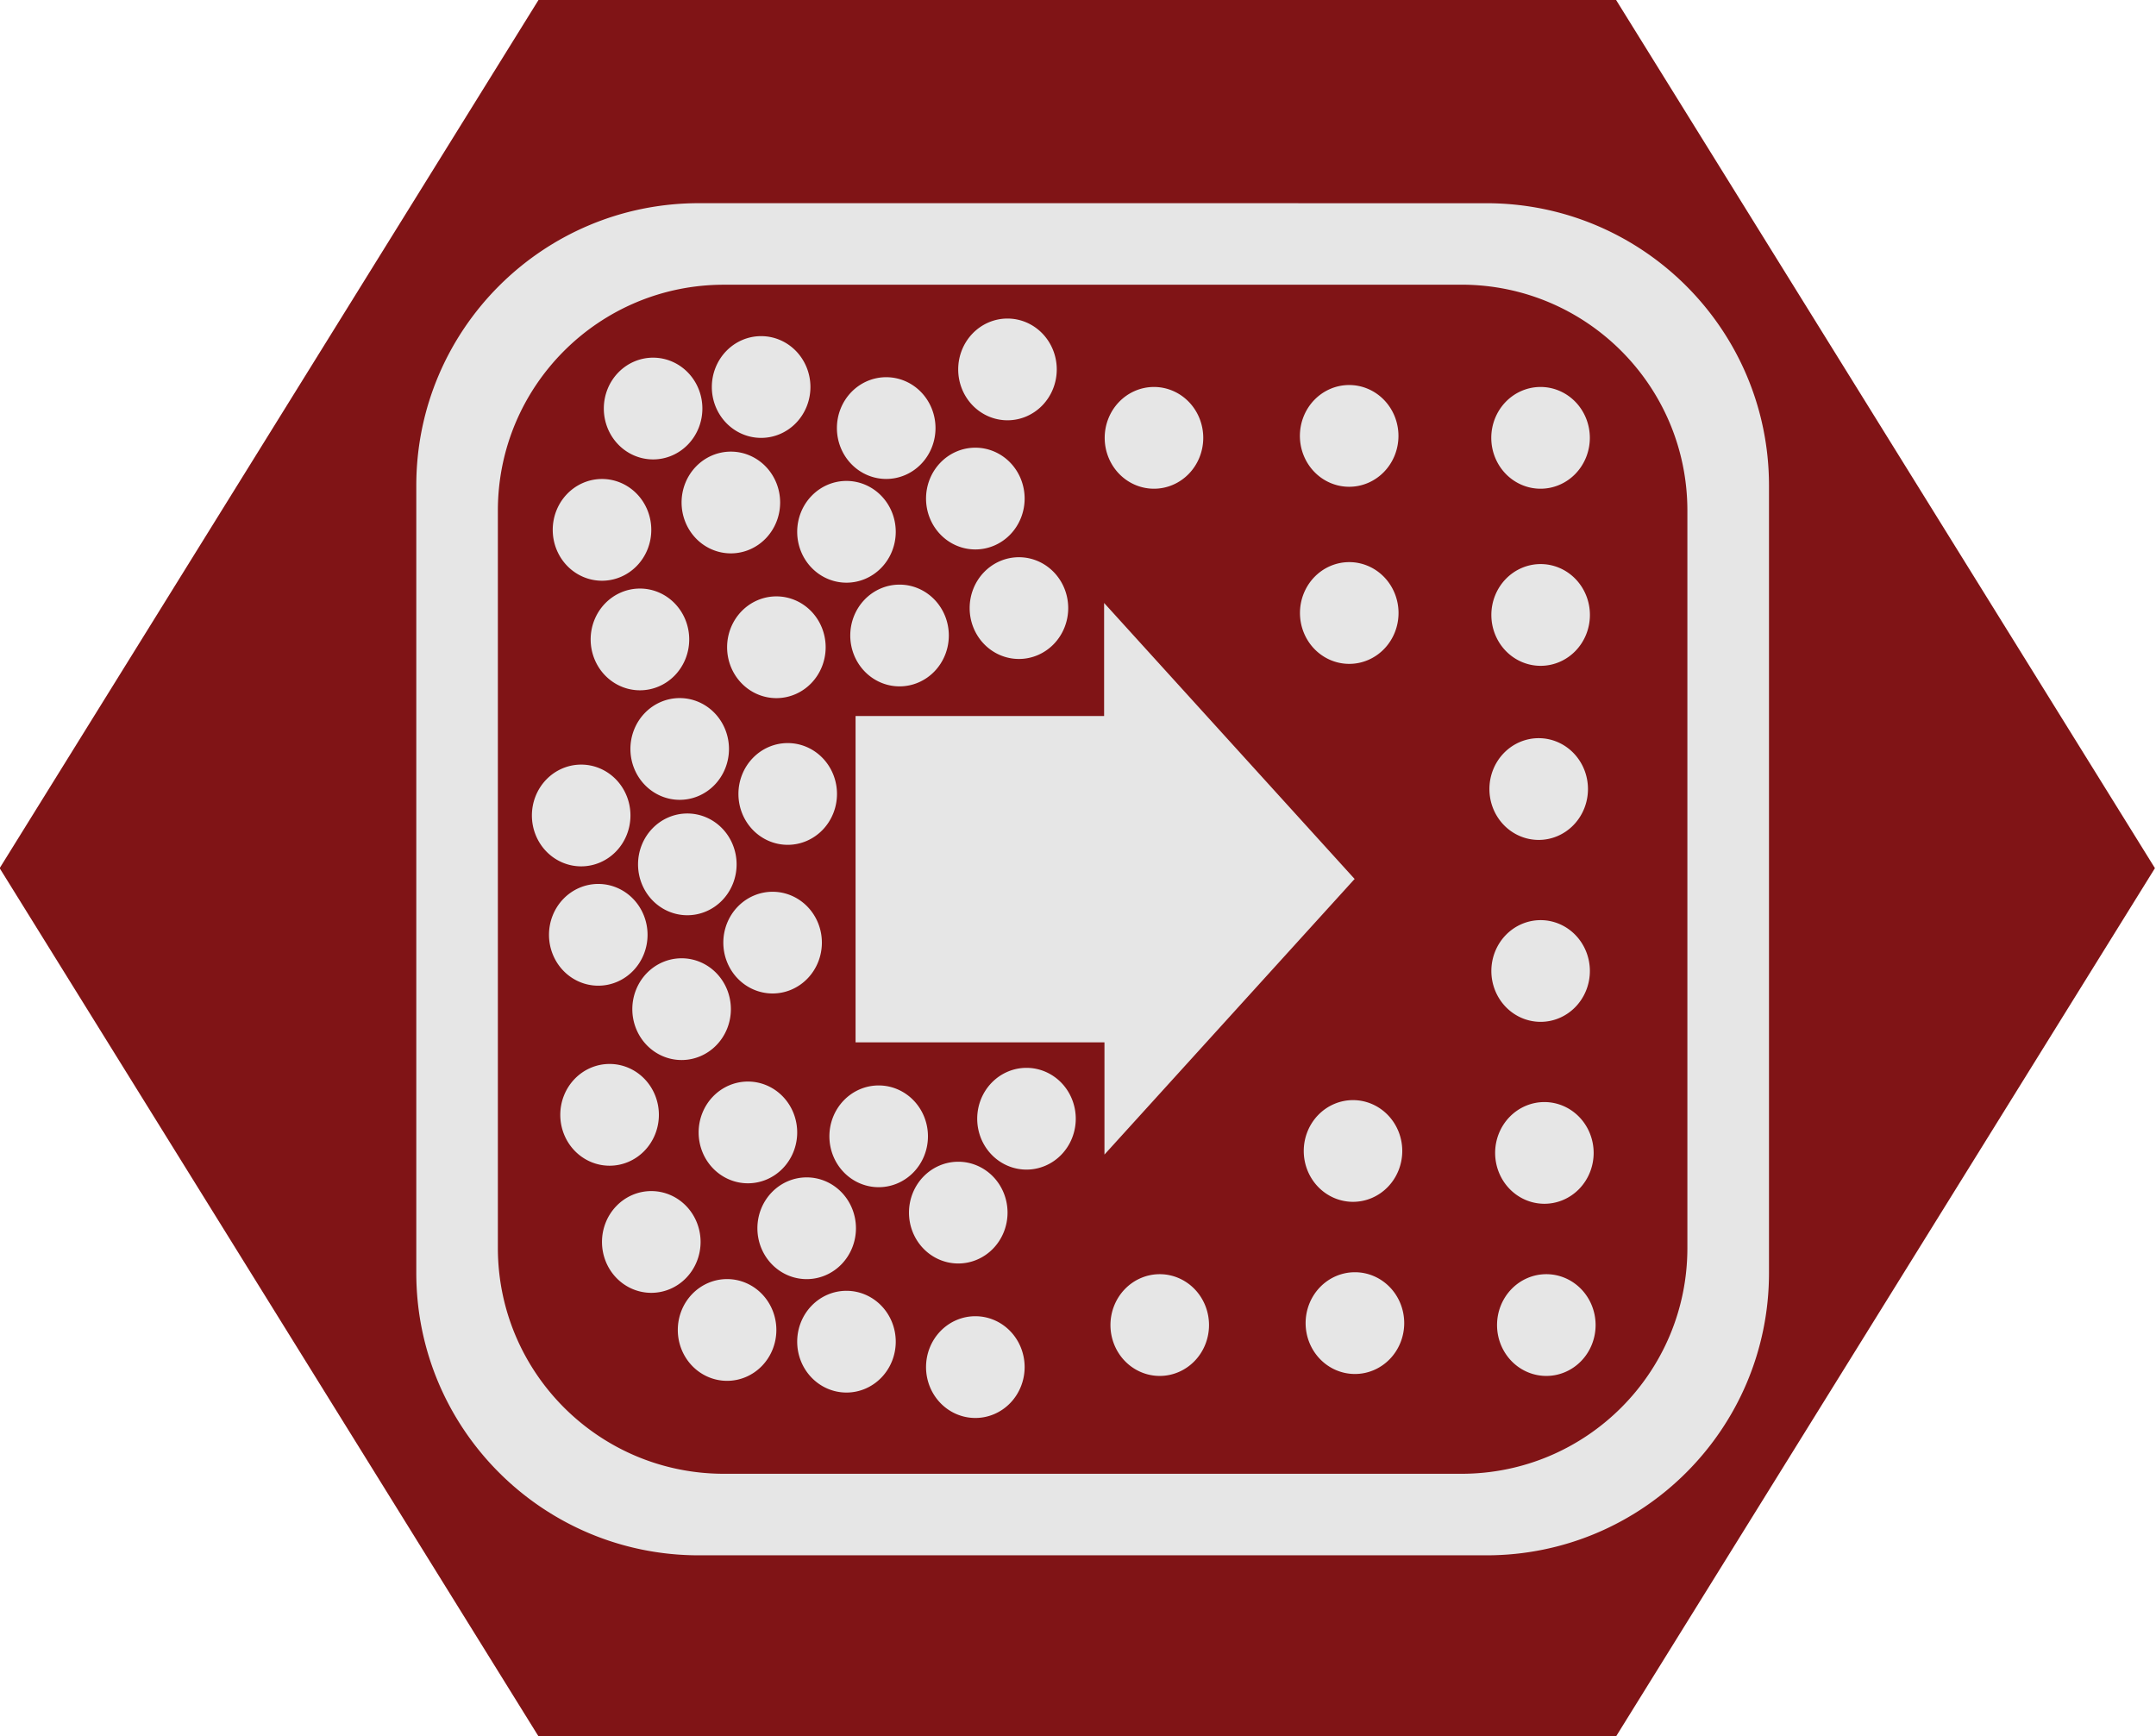
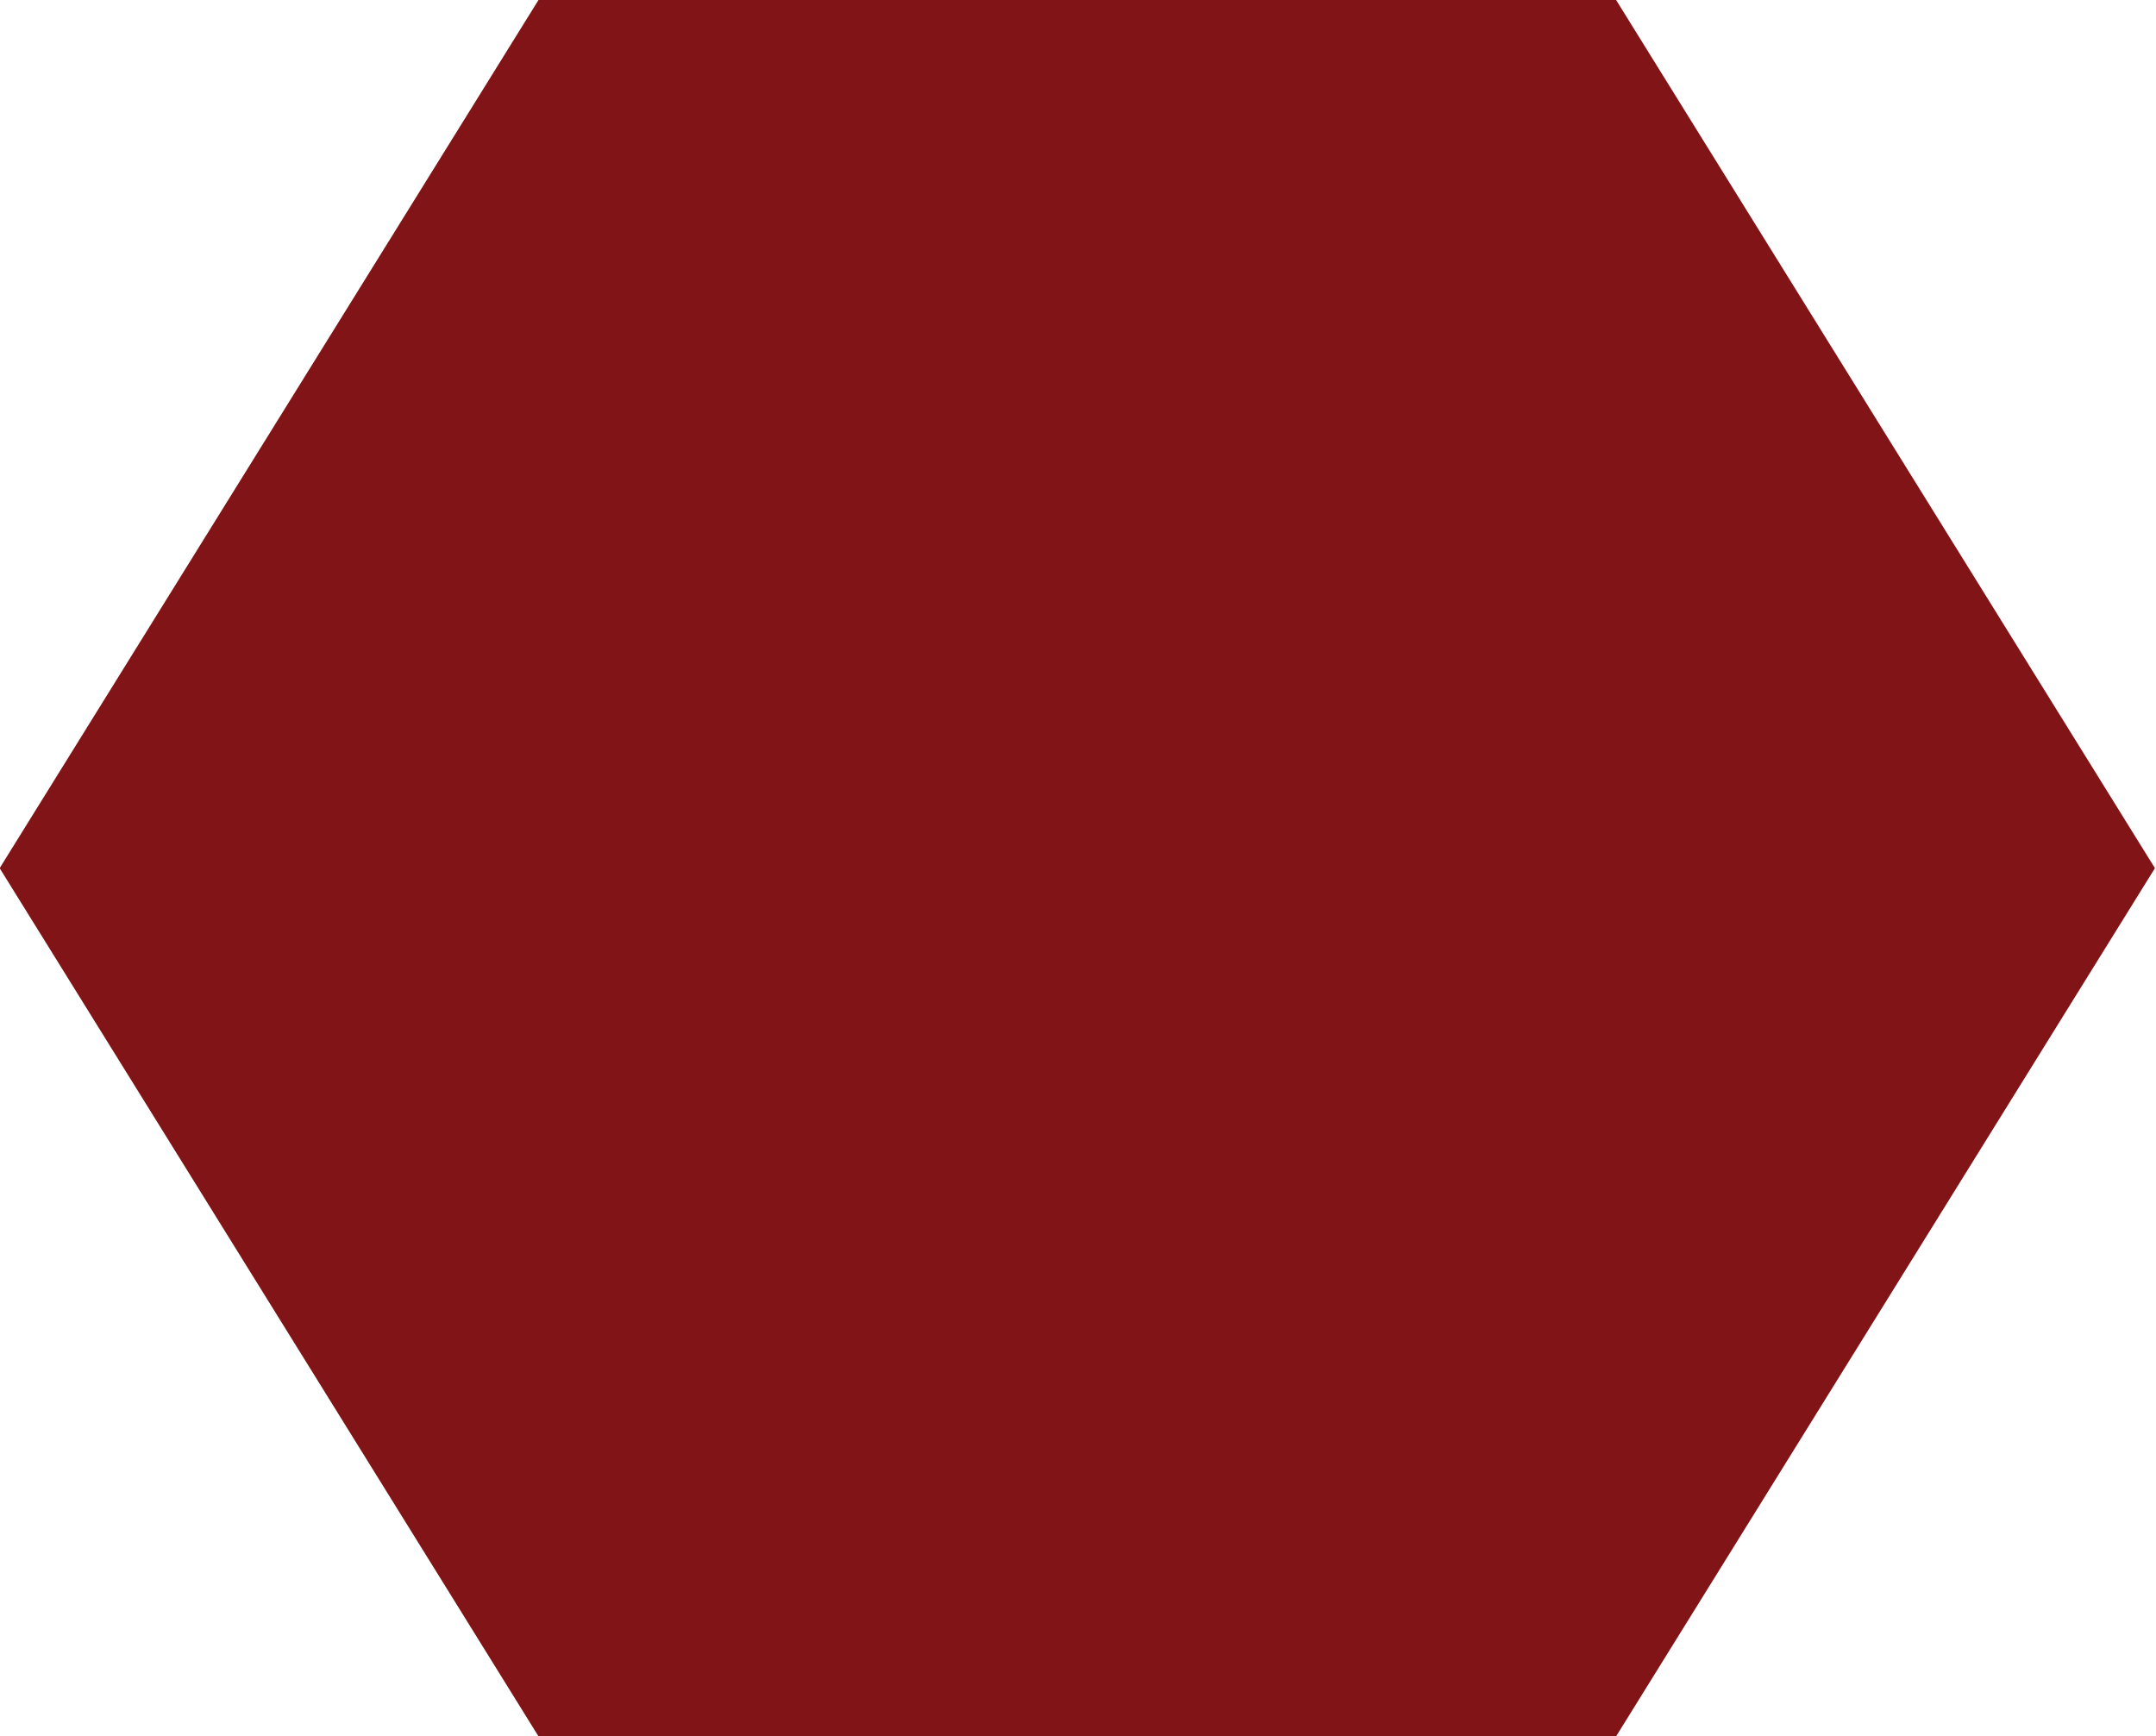
<svg xmlns="http://www.w3.org/2000/svg" xmlns:ns1="http://www.inkscape.org/namespaces/inkscape" xmlns:ns2="http://sodipodi.sourceforge.net/DTD/sodipodi-0.dtd" width="28.617mm" height="23.047mm" viewBox="0 0 28.617 23.047" version="1.1" id="svg21828" ns1:version="1.2.2 (732a01da63, 2022-12-09)" ns2:docname="thinning.svg">
  <ns2:namedview id="namedview21830" pagecolor="#ffffff" bordercolor="#000000" borderopacity="0.25" ns1:showpageshadow="2" ns1:pageopacity="0.0" ns1:pagecheckerboard="0" ns1:deskcolor="#d1d1d1" ns1:document-units="mm" showgrid="false" ns1:zoom="3.3109025" ns1:cx="84.569087" ns1:cy="56.480069" ns1:window-width="2560" ns1:window-height="1377" ns1:window-x="-8" ns1:window-y="-8" ns1:window-maximized="1" ns1:current-layer="layer1" />
  <defs id="defs21825">
    <clipPath clipPathUnits="userSpaceOnUse" id="clipPath2371-9">
-       <path d="m 163.815,424.939 h 36.284 v 36.283 h -36.284 z" id="path2369-90" />
-     </clipPath>
+       </clipPath>
  </defs>
  <g ns1:label="Layer 1" ns1:groupmode="layer" id="layer1" transform="translate(35.555,-87.928)">
    <path id="path4679-1-7" style="fill:#801416;stroke:#000000;stroke-width:0;stroke-linecap:round;stroke-linejoin:round;fill-opacity:1" transform="matrix(0.559,0,0,0.52,-50.316,74.064)" d="m 64.78,70.982 -25.588,-10e-7 -12.794,-22.16 12.794,-22.16 25.588,1e-6 12.794,22.16 z" />
    <g id="g22668" style="fill:#e6e6e6;fill-opacity:1" transform="matrix(0.246,0,0,0.254,-30.033,90.582)">
      <g ns1:label="Layer 1" ns1:groupmode="layer" id="layer1-7" transform="translate(-13.537,-19.321)" style="fill:#e6e6e6;fill-opacity:1">
        <g id="g22618" style="fill:#e6e6e6;fill-opacity:1">
          <g id="g2365-9" transform="matrix(2.101,0,0,-2.034,-332.246,955.984)" style="fill:#e6e6e6;fill-opacity:1">
            <g id="g2367-9" clip-path="url(#clipPath2371-9)" style="fill:#e6e6e6;fill-opacity:1">
              <g id="g2381-36" transform="translate(197.232,433.581)" style="fill:#e6e6e6;fill-opacity:1">
                <path id="path2383-3" style="fill:#e6e6e6;fill-opacity:1;fill-rule:nonzero;stroke:none" d="m -25.388,26.839 c -4.008,0 -7.257,-3.248 -7.257,-7.256 V -0.643 c 0,-4.008 3.249,-7.257 7.257,-7.257 h 20.225 c 4.008,0 7.257,3.249 7.257,7.257 V 19.582 c 0,4.008 -3.249,7.256 -7.257,7.256 z m 0.643,-2.094 h 18.939 c 3.206,0 5.804,-2.599 5.804,-5.805 V 1.8067453e-4 C -2.9091271e-4,-3.206 -2.599,-5.805 -5.805,-5.805 H -24.744 c -3.207,0 -5.806,2.599 -5.806,5.805 V 18.939 c 0,3.206 2.599,5.805 5.806,5.805 z m 7.283,-0.87 a 1.265,1.307 0 0 1 -1.266,-1.307 1.265,1.307 0 0 1 1.266,-1.307 1.265,1.307 0 0 1 1.265,1.307 1.265,1.307 0 0 1 -1.265,1.307 z m -6.327,-0.452 a 1.265,1.307 0 0 1 -1.266,-1.307 1.265,1.307 0 0 1 1.266,-1.307 1.265,1.307 0 0 1 1.266,1.307 1.265,1.307 0 0 1 -1.266,1.307 z m -2.774,-0.553 a 1.265,1.307 0 0 1 -1.266,-1.307 1.265,1.307 0 0 1 1.266,-1.307 1.265,1.307 0 0 1 1.265,1.307 1.265,1.307 0 0 1 -1.265,1.307 z m 5.986,-0.502 a 1.265,1.307 0 0 1 -1.266,-1.307 1.265,1.307 0 0 1 1.266,-1.307 1.265,1.307 0 0 1 1.266,1.307 1.265,1.307 0 0 1 -1.266,1.307 z m 11.889,-0.201 a 1.265,1.307 0 0 1 -1.265,-1.307 1.265,1.307 0 0 1 1.265,-1.307 1.265,1.307 0 0 1 1.266,1.307 1.265,1.307 0 0 1 -1.266,1.307 z m -5.013,-0.05 a 1.265,1.307 0 0 1 -1.265,-1.307 1.265,1.307 0 0 1 1.265,-1.307 1.265,1.307 0 0 1 1.266,1.307 1.265,1.307 0 0 1 -1.266,1.307 z m 9.928,0 a 1.265,1.307 0 0 1 -1.265,-1.307 1.265,1.307 0 0 1 1.265,-1.307 1.265,1.307 0 0 1 1.266,1.307 1.265,1.307 0 0 1 -1.266,1.307 z M -18.288,20.557 a 1.265,1.307 0 0 1 -1.266,-1.307 1.265,1.307 0 0 1 1.266,-1.307 1.265,1.307 0 0 1 1.266,1.307 1.265,1.307 0 0 1 -1.266,1.307 z m -6.278,-0.101 a 1.265,1.307 0 0 1 -1.266,-1.307 1.265,1.307 0 0 1 1.266,-1.307 1.265,1.307 0 0 1 1.265,1.307 1.265,1.307 0 0 1 -1.265,1.307 z m -3.31,-0.703 a 1.265,1.307 0 0 1 -1.265,-1.307 1.265,1.307 0 0 1 1.265,-1.307 1.265,1.307 0 0 1 1.266,1.307 1.265,1.307 0 0 1 -1.266,1.307 z m 6.279,-0.05 a 1.265,1.307 0 0 1 -1.266,-1.307 1.265,1.307 0 0 1 1.266,-1.307 1.265,1.307 0 0 1 1.265,1.307 1.265,1.307 0 0 1 -1.265,1.307 z m 4.429,-1.96 a 1.265,1.307 0 0 1 -1.266,-1.307 1.265,1.307 0 0 1 1.266,-1.307 1.265,1.307 0 0 1 1.265,1.307 1.265,1.307 0 0 1 -1.265,1.307 z m 8.482,-0.126 a 1.265,1.307 0 0 1 -1.265,-1.307 1.265,1.307 0 0 1 1.265,-1.307 1.265,1.307 0 0 1 1.266,1.307 1.265,1.307 0 0 1 -1.266,1.307 z m 4.915,-0.05 a 1.265,1.307 0 0 1 -1.265,-1.307 1.265,1.307 0 0 1 1.265,-1.307 1.265,1.307 0 0 1 1.266,1.307 1.265,1.307 0 0 1 -1.266,1.307 z M -20.234,17.039 a 1.265,1.307 0 0 1 -1.266,-1.307 1.265,1.307 0 0 1 1.266,-1.307 1.265,1.307 0 0 1 1.265,1.307 1.265,1.307 0 0 1 -1.265,1.307 z m -6.668,-0.101 a 1.265,1.307 0 0 1 -1.265,-1.307 1.265,1.307 0 0 1 1.265,-1.307 1.265,1.307 0 0 1 1.266,1.307 1.265,1.307 0 0 1 -1.266,1.307 z m 3.504,-0.201 a 1.265,1.307 0 0 1 -1.265,-1.307 1.265,1.307 0 0 1 1.265,-1.307 1.265,1.307 0 0 1 1.266,1.307 1.265,1.307 0 0 1 -1.266,1.307 z m 8.417,-0.169 V 13.663 H -21.364 V 5.279 h 6.392 V 2.396 l 6.429,7.086 h -0.009 z m -10.899,-2.444 a 1.265,1.307 0 0 1 -1.266,-1.307 1.265,1.307 0 0 1 1.266,-1.307 1.265,1.307 0 0 1 1.265,1.307 1.265,1.307 0 0 1 -1.265,1.307 z m 22.06,-1.03 a 1.265,1.307 0 0 1 -1.266,-1.307 1.265,1.307 0 0 1 1.266,-1.307 1.265,1.307 0 0 1 1.265,1.307 1.265,1.307 0 0 1 -1.265,1.307 z M -23.106,12.968 a 1.265,1.307 0 0 1 -1.266,-1.307 1.265,1.307 0 0 1 1.266,-1.307 1.265,1.307 0 0 1 1.265,1.307 1.265,1.307 0 0 1 -1.265,1.307 z m -5.305,-0.553 a 1.265,1.307 0 0 1 -1.265,-1.307 1.265,1.307 0 0 1 1.265,-1.307 1.265,1.307 0 0 1 1.266,1.307 1.265,1.307 0 0 1 -1.266,1.307 z m 2.726,-1.256 a 1.265,1.307 0 0 1 -1.265,-1.307 1.265,1.307 0 0 1 1.265,-1.307 1.265,1.307 0 0 1 1.266,1.307 1.265,1.307 0 0 1 -1.266,1.307 z m -2.287,-1.81 a 1.265,1.307 0 0 1 -1.265,-1.307 1.265,1.307 0 0 1 1.265,-1.307 1.265,1.307 0 0 1 1.266,1.307 1.265,1.307 0 0 1 -1.266,1.307 z m 4.478,-0.201 a 1.265,1.307 0 0 1 -1.266,-1.306 1.265,1.307 0 0 1 1.266,-1.307 1.265,1.307 0 0 1 1.265,1.307 1.265,1.307 0 0 1 -1.265,1.306 z M -3.772,8.419 A 1.265,1.307 0 0 1 -5.036,7.112 1.265,1.307 0 0 1 -3.772,5.806 1.265,1.307 0 0 1 -2.506,7.112 1.265,1.307 0 0 1 -3.772,8.419 Z M -25.832,7.439 a 1.265,1.307 0 0 1 -1.265,-1.307 1.265,1.307 0 0 1 1.265,-1.307 1.265,1.307 0 0 1 1.266,1.307 1.265,1.307 0 0 1 -1.266,1.307 z m -1.849,-2.715 a 1.265,1.307 0 0 1 -1.266,-1.307 1.265,1.307 0 0 1 1.266,-1.307 1.265,1.307 0 0 1 1.266,1.307 1.265,1.307 0 0 1 -1.266,1.307 z m 10.706,-0.1 a 1.265,1.307 0 0 1 -1.265,-1.307 1.265,1.307 0 0 1 1.265,-1.307 1.265,1.307 0 0 1 1.266,1.307 1.265,1.307 0 0 1 -1.266,1.307 z m -7.153,-0.352 a 1.265,1.307 0 0 1 -1.266,-1.307 1.265,1.307 0 0 1 1.266,-1.307 1.265,1.307 0 0 1 1.265,1.307 1.265,1.307 0 0 1 -1.265,1.307 z m 3.358,-0.1 a 1.265,1.307 0 0 1 -1.266,-1.307 1.265,1.307 0 0 1 1.266,-1.307 1.265,1.307 0 0 1 1.265,1.307 1.265,1.307 0 0 1 -1.265,1.307 z M -8.589,3.795 A 1.265,1.307 0 0 1 -9.854,2.489 1.265,1.307 0 0 1 -8.589,1.182 1.265,1.307 0 0 1 -7.324,2.489 1.265,1.307 0 0 1 -8.589,3.795 Z m 4.916,-0.05 A 1.265,1.307 0 0 1 -4.939,2.439 1.265,1.307 0 0 1 -3.674,1.132 1.265,1.307 0 0 1 -2.409,2.439 1.265,1.307 0 0 1 -3.674,3.745 Z M -18.727,2.212 a 1.265,1.307 0 0 1 -1.265,-1.307 1.265,1.307 0 0 1 1.265,-1.307 1.265,1.307 0 0 1 1.266,1.307 1.265,1.307 0 0 1 -1.266,1.307 z m -3.893,-0.402 a 1.265,1.307 0 0 1 -1.265,-1.307 1.265,1.307 0 0 1 1.265,-1.307 1.265,1.307 0 0 1 1.266,1.307 1.265,1.307 0 0 1 -1.266,1.307 z m -3.99,-0.352 a 1.265,1.307 0 0 1 -1.266,-1.307 1.265,1.307 0 0 1 1.266,-1.307 1.265,1.307 0 0 1 1.266,1.307 1.265,1.307 0 0 1 -1.266,1.307 z m 18.07,-2.085 a 1.265,1.307 0 0 1 -1.266,-1.307 1.265,1.307 0 0 1 1.266,-1.307 1.265,1.307 0 0 1 1.266,1.307 1.265,1.307 0 0 1 -1.266,1.307 z m -5.013,-0.05 a 1.265,1.307 0 0 1 -1.265,-1.307 1.265,1.307 0 0 1 1.265,-1.307 1.265,1.307 0 0 1 1.266,1.307 1.265,1.307 0 0 1 -1.266,1.307 z m 9.928,0 a 1.265,1.307 0 0 1 -1.265,-1.307 1.265,1.307 0 0 1 1.265,-1.307 1.265,1.307 0 0 1 1.266,1.307 1.265,1.307 0 0 1 -1.266,1.307 z M -24.663,-0.803 a 1.265,1.307 0 0 1 -1.266,-1.307 1.265,1.307 0 0 1 1.266,-1.307 1.265,1.307 0 0 1 1.265,1.307 1.265,1.307 0 0 1 -1.265,1.307 z m 3.066,-0.301 a 1.265,1.307 0 0 1 -1.266,-1.307 1.265,1.307 0 0 1 1.266,-1.307 1.265,1.307 0 0 1 1.265,1.307 1.265,1.307 0 0 1 -1.265,1.307 z m 3.309,-0.653 a 1.265,1.307 0 0 1 -1.266,-1.307 1.265,1.307 0 0 1 1.266,-1.307 1.265,1.307 0 0 1 1.266,1.307 1.265,1.307 0 0 1 -1.266,1.307 z" />
              </g>
            </g>
          </g>
        </g>
      </g>
    </g>
  </g>
</svg>